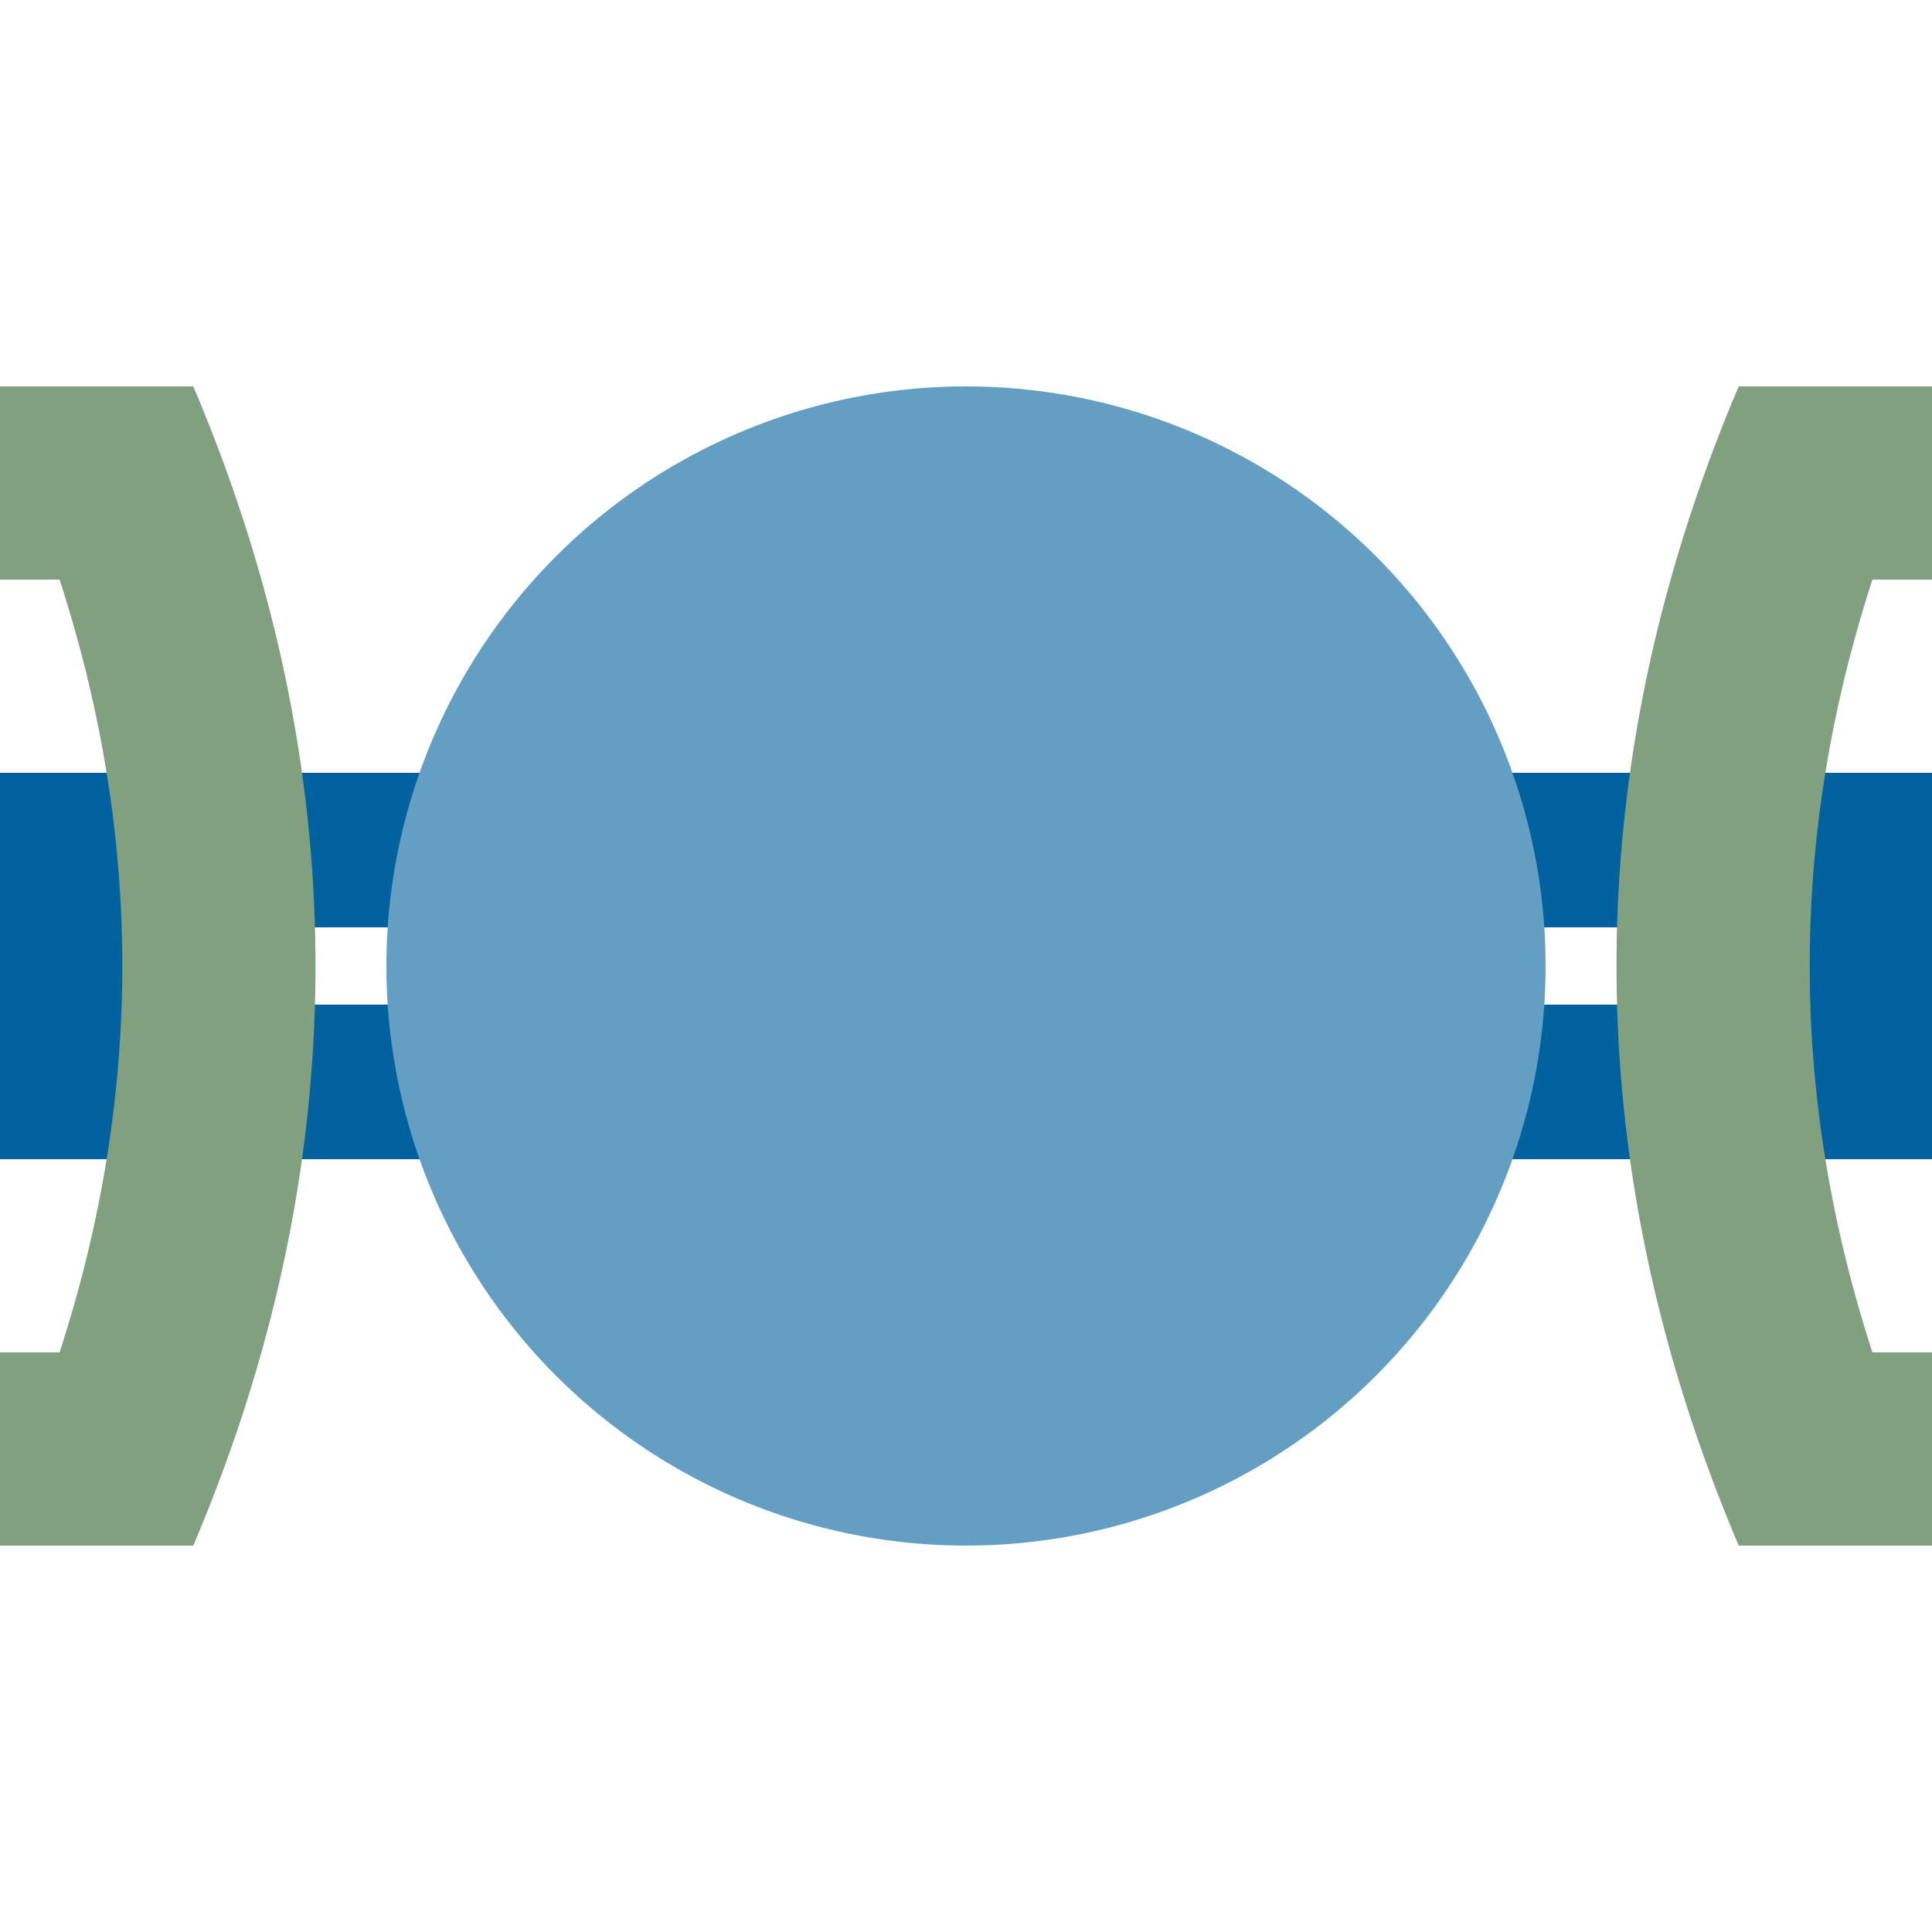
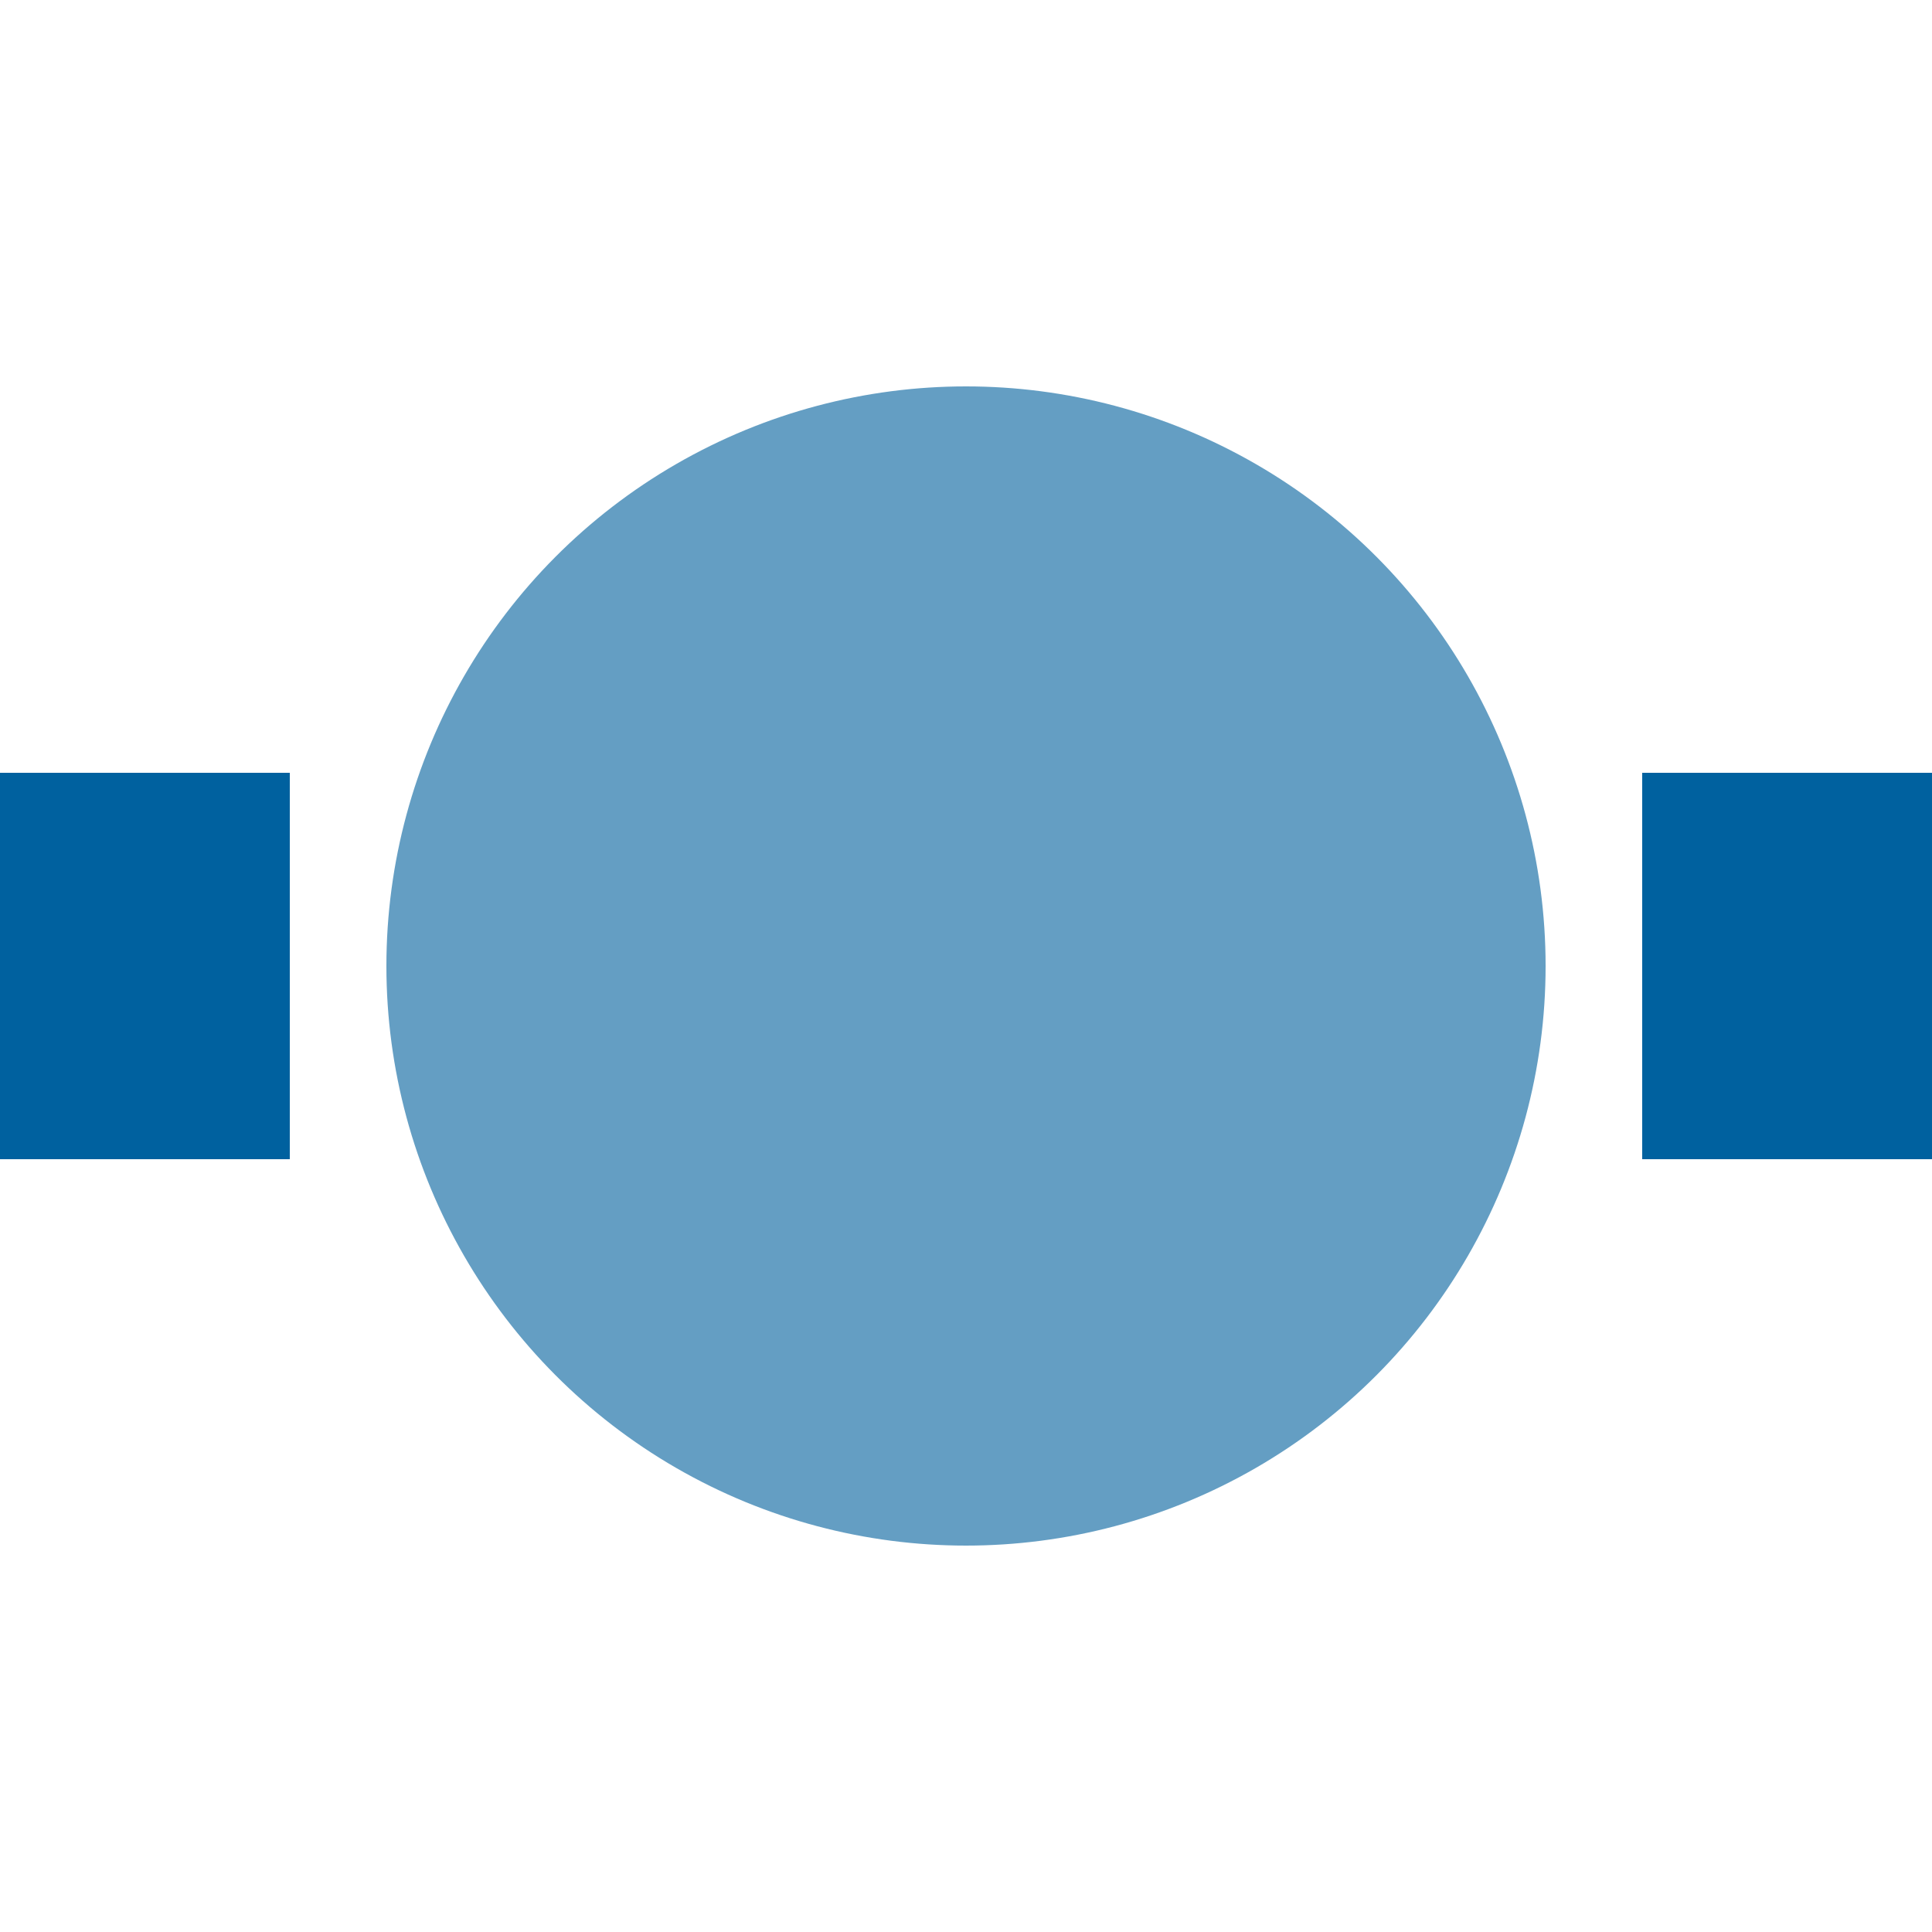
<svg xmlns="http://www.w3.org/2000/svg" width="500" height="500">
  <title>ehtBHFaeq denim</title>
  <g stroke="#00619F">
    <path d="M 0,250 h 75 m 350,0 h 75" stroke-width="100" />
-     <path d="m 75,220 350,0 m 0,60 H 75" stroke-width="40" stroke-dasharray="50" />
  </g>
  <circle fill="#649EC3" cx="250" cy="250" r="150" />
-   <path stroke="#80A080" d="M 0,125 H 50 m 0,250 H 0 M 450,125 h 50 m 0,250 H 450 M 27.01,109.78 a 3000,1000 0 0 1 0,280.44 m 445.98,0 a 3000,1000 0 0 1 0,-280.44" stroke-width="50" fill="none" />
</svg>